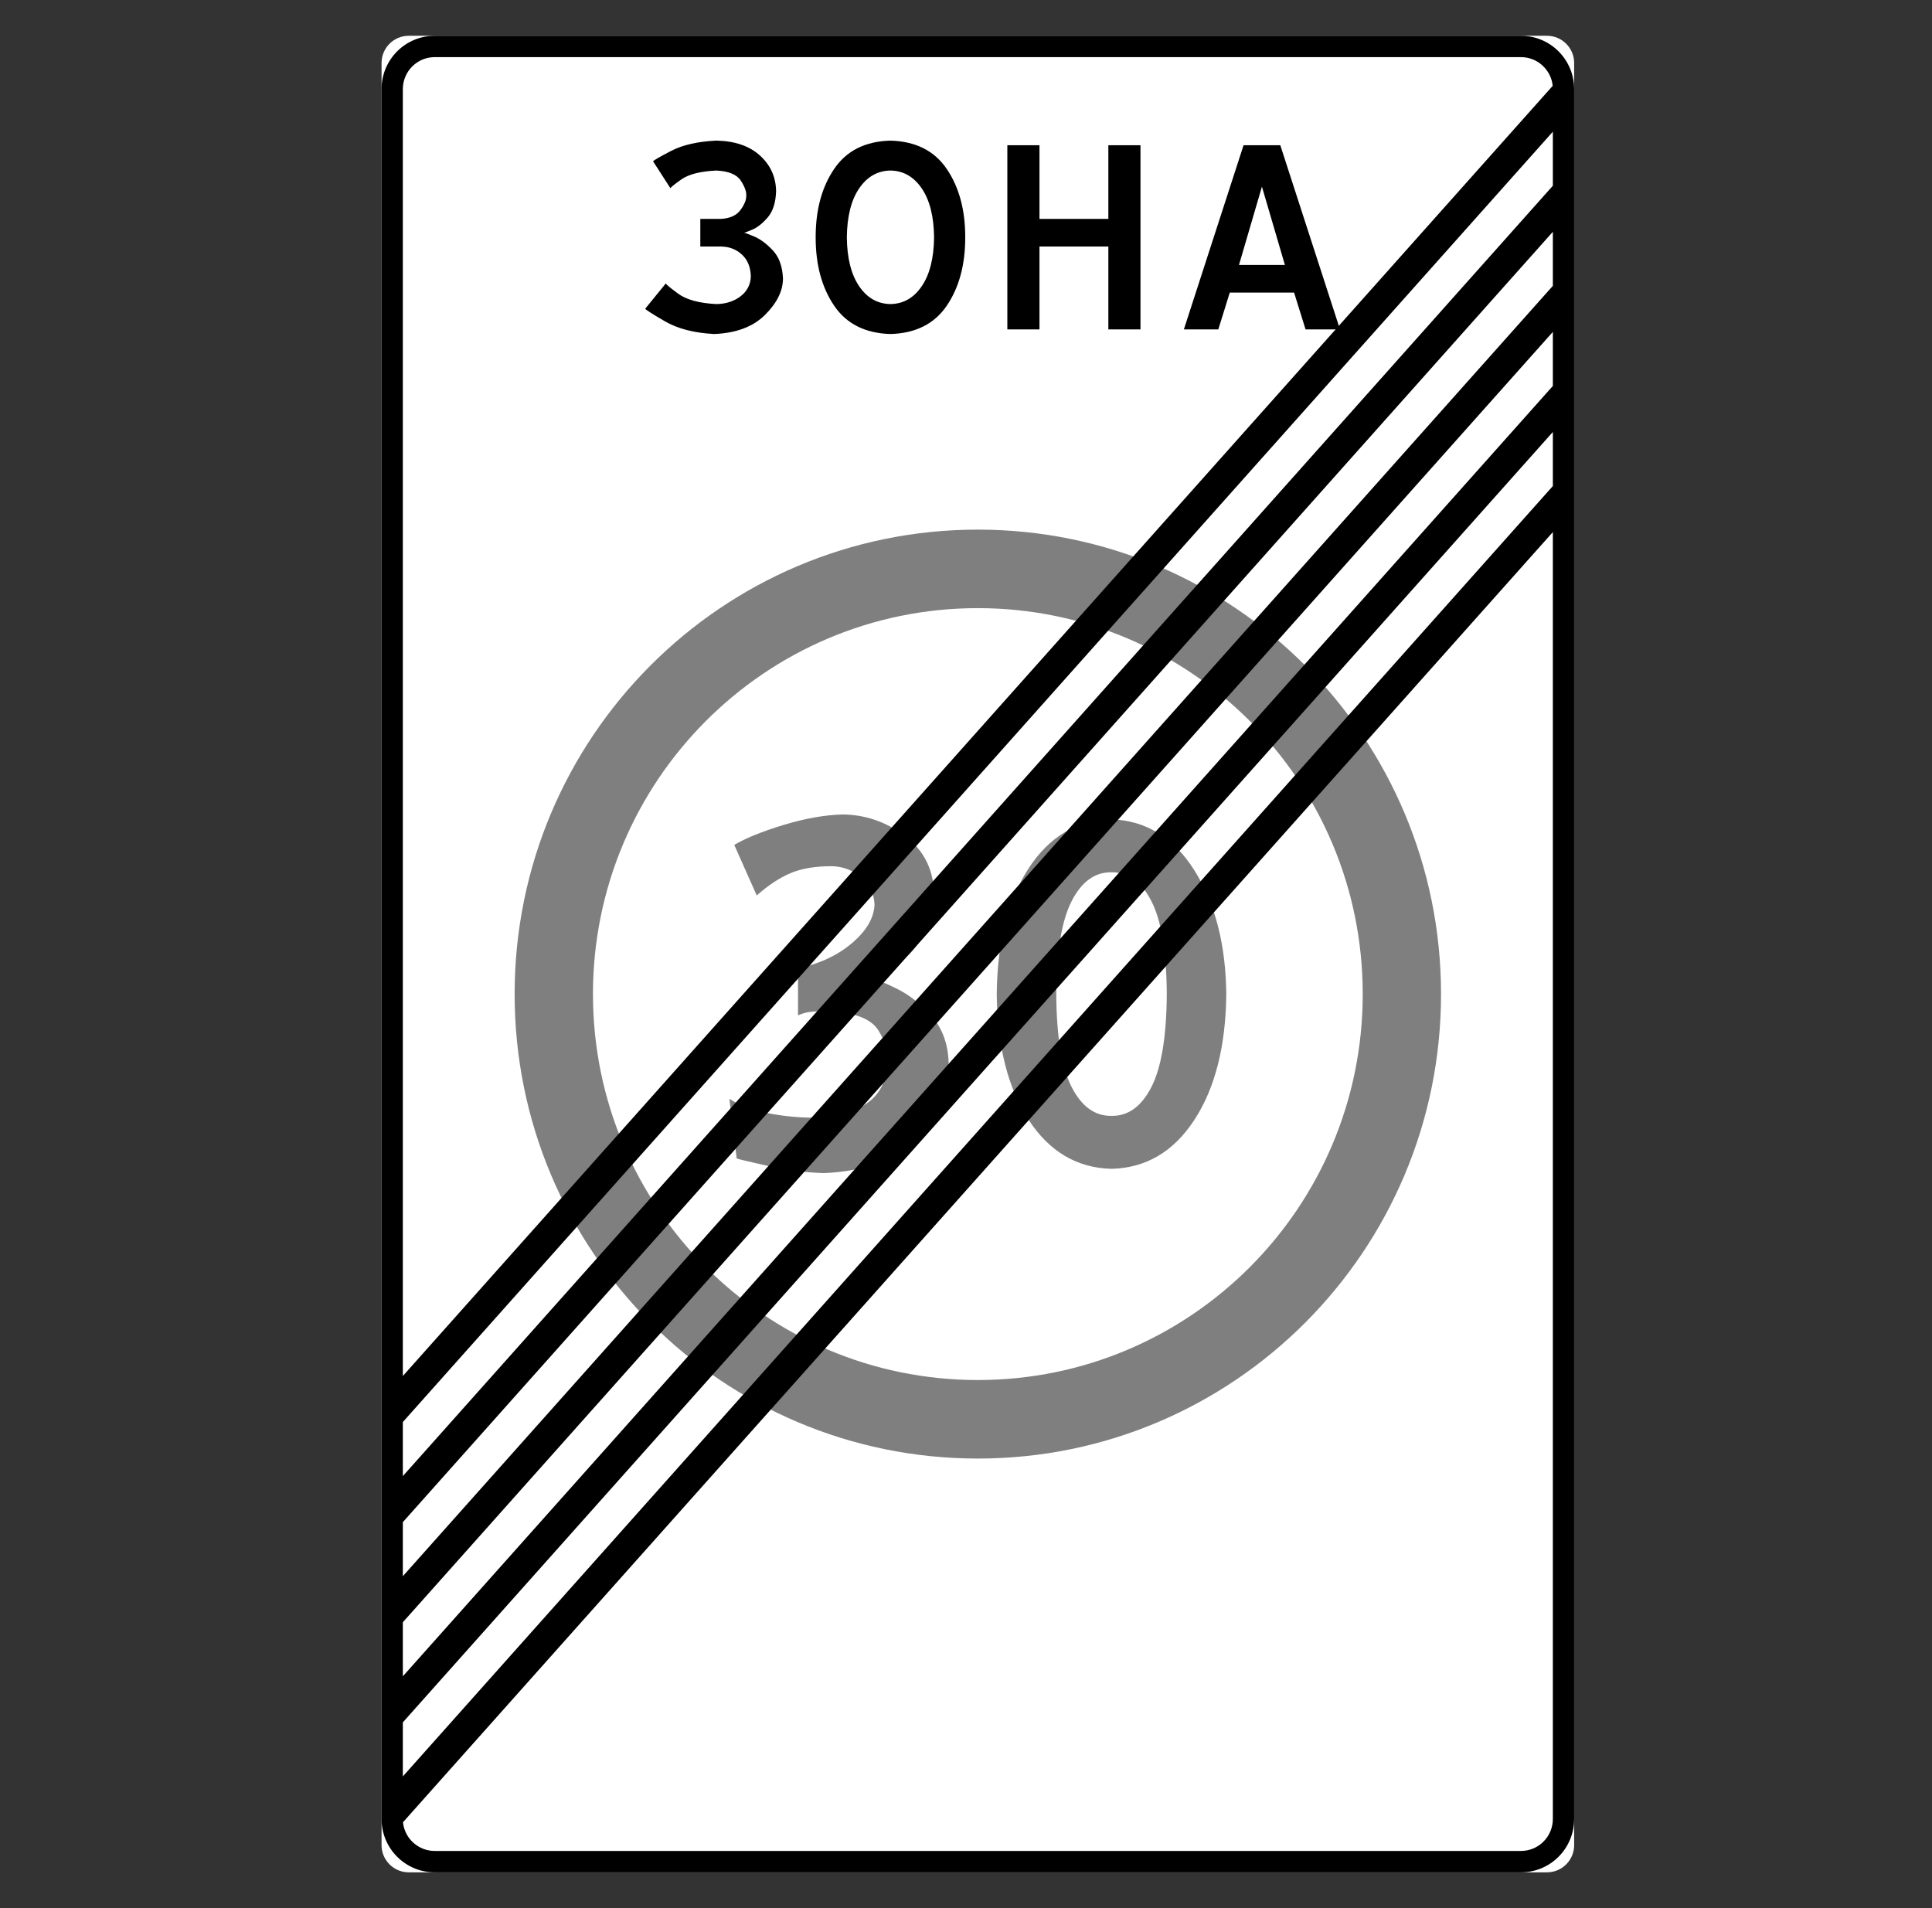
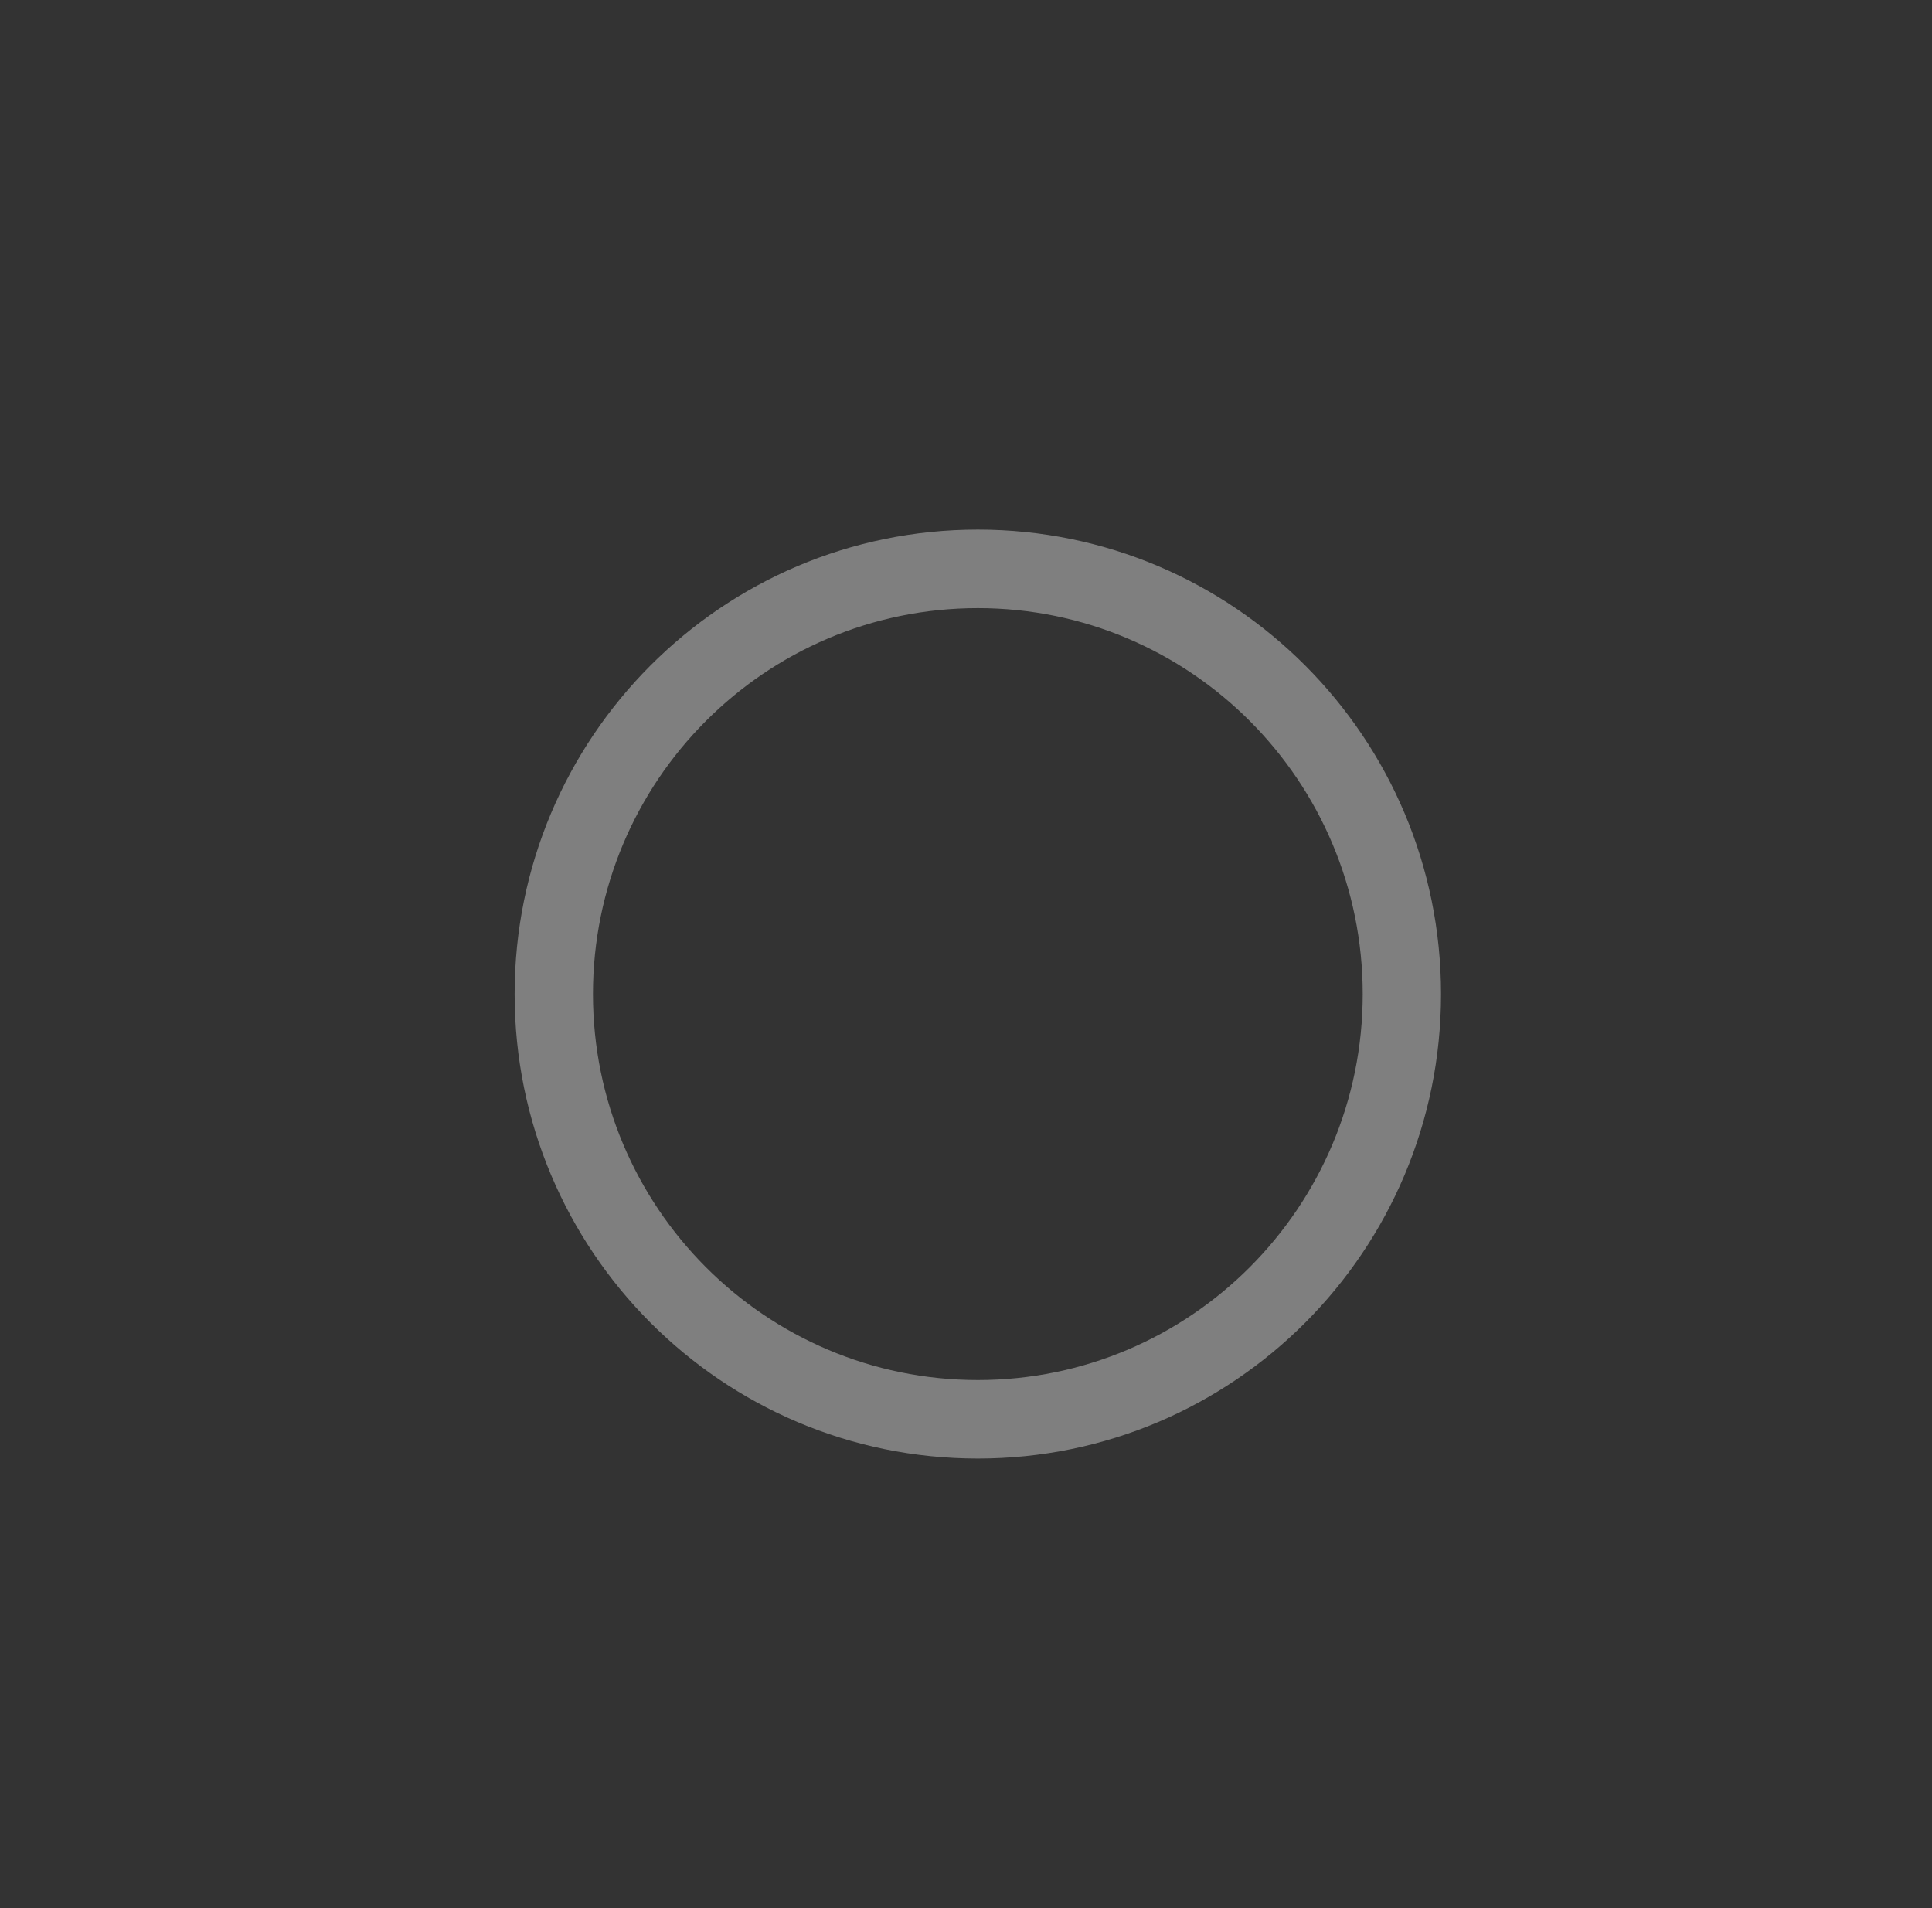
<svg xmlns="http://www.w3.org/2000/svg" viewBox="1959.5 2438.5 81 80" width="81" height="80">
  <rect x="1959.5" y="2438.5" width="81" height="80" fill="#333333" stroke="none" />
-   <path fill="white" stroke="none" fill-opacity="1" stroke-width="1" stroke-opacity="1" color="rgb(51, 51, 51)" font-size-adjust="none" id="tSvgb067c30a65" title="Path 1" d="M 2024.358 2440 C 2008.45 2440 1992.543 2440 1976.635 2440 C 1976.006 2440 1975.497 2440.511 1975.497 2441.142 C 1975.497 2466.047 1975.497 2490.953 1975.497 2515.858 C 1975.497 2516.489 1976.006 2517 1976.635 2517 C 1992.543 2517 2008.45 2517 2024.358 2517 C 2024.987 2517 2025.497 2516.489 2025.497 2515.858 C 2025.497 2490.953 2025.497 2466.047 2025.497 2441.142C 2025.497 2440.511 2024.987 2440 2024.358 2440Z" />
-   <path fill="black" stroke="none" fill-opacity="1" stroke-width="1" stroke-opacity="1" color="rgb(51, 51, 51)" font-size-adjust="none" id="tSvg185d4667be7" title="Path 2" d="M 1988.861 2448.836 C 1989.15 2448.836 1989.439 2448.836 1989.728 2448.836 C 1990.075 2448.84 1990.367 2448.952 1990.606 2449.174 C 1990.845 2449.394 1990.969 2449.7 1990.979 2450.09 C 1990.967 2450.434 1990.823 2450.712 1990.546 2450.924 C 1990.27 2451.134 1989.933 2451.243 1989.535 2451.249 C 1988.815 2451.212 1988.282 2451.068 1987.935 2450.815 C 1987.588 2450.561 1987.416 2450.416 1987.417 2450.38 C 1987.129 2450.734 1986.84 2451.088 1986.552 2451.442 C 1986.569 2451.486 1986.846 2451.663 1987.381 2451.973 C 1987.916 2452.283 1988.603 2452.46 1989.439 2452.504 C 1990.359 2452.468 1991.069 2452.202 1991.569 2451.707 C 1992.068 2451.212 1992.321 2450.706 1992.327 2450.187 C 1992.307 2449.677 1992.166 2449.281 1991.903 2449 C 1991.64 2448.719 1991.377 2448.523 1991.115 2448.414 C 1990.852 2448.304 1990.711 2448.252 1990.691 2448.256 C 1990.707 2448.262 1990.823 2448.219 1991.04 2448.128 C 1991.256 2448.037 1991.472 2447.865 1991.689 2447.613 C 1991.905 2447.361 1992.022 2446.997 1992.038 2446.519 C 1992.03 2445.924 1991.806 2445.425 1991.364 2445.023 C 1990.923 2444.62 1990.313 2444.412 1989.535 2444.395 C 1988.751 2444.432 1988.116 2444.577 1987.631 2444.83 C 1987.145 2445.083 1986.896 2445.228 1986.881 2445.264 C 1987.124 2445.641 1987.367 2446.018 1987.61 2446.395 C 1987.606 2446.364 1987.759 2446.24 1988.067 2446.022 C 1988.376 2445.805 1988.865 2445.681 1989.536 2445.65 C 1990.051 2445.676 1990.392 2445.817 1990.558 2446.073 C 1990.724 2446.328 1990.801 2446.541 1990.787 2446.712 C 1990.791 2446.879 1990.711 2447.076 1990.546 2447.303 C 1990.382 2447.53 1990.109 2447.655 1989.728 2447.678 C 1989.439 2447.678 1989.15 2447.678 1988.861 2447.678C 1988.861 2448.064 1988.861 2448.45 1988.861 2448.836Z M 1996.832 2444.396 C 1995.775 2444.424 1994.988 2444.821 1994.471 2445.585 C 1993.953 2446.348 1993.696 2447.303 1993.697 2448.45 C 1993.696 2449.596 1993.953 2450.55 1994.471 2451.315 C 1994.988 2452.078 1995.775 2452.474 1996.833 2452.504 C 1997.89 2452.475 1998.677 2452.078 1999.195 2451.315 C 1999.712 2450.551 1999.97 2449.596 1999.968 2448.449 C 1999.97 2447.303 1999.712 2446.349 1999.194 2445.585C 1998.677 2444.821 1997.89 2444.425 1996.832 2444.396Z M 1996.832 2445.65 C 1997.372 2445.658 1997.809 2445.908 1998.144 2446.398 C 1998.479 2446.889 1998.652 2447.573 1998.662 2448.449 C 1998.652 2449.327 1998.479 2450.01 1998.144 2450.501 C 1997.809 2450.992 1997.372 2451.241 1996.832 2451.248 C 1996.293 2451.241 1995.856 2450.992 1995.521 2450.501 C 1995.186 2450.01 1995.014 2449.327 1995.004 2448.449 C 1995.014 2447.573 1995.186 2446.889 1995.521 2446.398C 1995.856 2445.908 1996.293 2445.658 1996.832 2445.65Z M 2001.733 2452.311 C 2002.182 2452.311 2002.631 2452.311 2003.08 2452.311 C 2003.08 2451.152 2003.08 2449.994 2003.08 2448.836 C 2004.043 2448.836 2005.005 2448.836 2005.968 2448.836 C 2005.968 2449.994 2005.968 2451.152 2005.968 2452.311 C 2006.417 2452.311 2006.866 2452.311 2007.315 2452.311 C 2007.315 2449.737 2007.315 2447.163 2007.315 2444.588 C 2006.866 2444.588 2006.417 2444.588 2005.968 2444.588 C 2005.968 2445.618 2005.968 2446.648 2005.968 2447.678 C 2005.005 2447.678 2004.043 2447.678 2003.08 2447.678 C 2003.08 2446.648 2003.08 2445.618 2003.08 2444.588 C 2002.631 2444.588 2002.182 2444.588 2001.733 2444.588C 2001.733 2447.163 2001.733 2449.737 2001.733 2452.311Z M 2011.445 2449.608 C 2011.766 2448.514 2012.086 2447.42 2012.407 2446.326 C 2012.728 2447.42 2013.049 2448.514 2013.37 2449.608C 2012.728 2449.608 2012.086 2449.608 2011.445 2449.608Z M 2011.637 2444.588 C 2010.803 2447.163 2009.969 2449.737 2009.134 2452.311 C 2009.616 2452.311 2010.097 2452.311 2010.578 2452.311 C 2010.739 2451.796 2010.899 2451.281 2011.059 2450.766 C 2011.958 2450.766 2012.857 2450.766 2013.755 2450.766 C 2013.915 2451.281 2014.076 2451.796 2014.236 2452.311 C 2014.717 2452.311 2015.199 2452.311 2015.68 2452.311 C 2014.846 2449.736 2014.012 2447.162 2013.177 2444.588C 2012.664 2444.588 2012.151 2444.588 2011.637 2444.588Z" />
  <path fill="#7F7F7F" stroke="none" fill-opacity="1" stroke-width="1" stroke-opacity="1" color="rgb(51, 51, 51)" font-size-adjust="none" id="tSvg4bff5c5fab" title="Path 3" d="M 2000.496 2460.705 C 1989.771 2460.705 1981.076 2469.423 1981.076 2480.179 C 1981.076 2490.933 1989.771 2499.652 2000.496 2499.652 C 2011.222 2499.652 2019.916 2490.933 2019.916 2480.179C 2019.916 2469.423 2011.222 2460.705 2000.496 2460.705Z M 2000.496 2463.997 C 2009.408 2463.997 2016.633 2471.242 2016.633 2480.179 C 2016.633 2489.115 2009.408 2496.36 2000.496 2496.36 C 1991.584 2496.36 1984.36 2489.115 1984.36 2480.178C 1984.36 2471.242 1991.584 2463.997 2000.496 2463.997Z" />
-   <path fill="#7F7F7F" stroke="none" fill-opacity="1" stroke-width="1" stroke-opacity="1" color="rgb(51, 51, 51)" font-size-adjust="none" id="tSvgc31205b261" title="Path 4" d="M 1990.284 2473.924 C 1990.598 2474.63 1990.912 2475.336 1991.226 2476.043 C 1991.714 2475.612 1992.189 2475.299 1992.652 2475.104 C 1993.114 2474.91 1993.691 2474.814 1994.383 2474.817 C 1994.846 2474.829 1995.255 2474.985 1995.608 2475.286 C 1995.961 2475.588 1996.146 2475.968 1996.165 2476.426 C 1996.142 2476.984 1995.831 2477.52 1995.229 2478.034 C 1994.628 2478.548 1993.87 2478.905 1992.957 2479.106 C 1992.957 2479.761 1992.957 2480.417 1992.957 2481.072 C 1993.138 2480.986 1993.336 2480.934 1993.552 2480.915 C 1993.768 2480.897 1993.985 2480.89 1994.204 2480.893 C 1995.323 2480.942 1996.033 2481.214 1996.333 2481.71 C 1996.634 2482.206 1996.765 2482.631 1996.725 2482.987 C 1996.687 2483.812 1996.375 2484.415 1995.789 2484.796 C 1995.204 2485.177 1994.497 2485.366 1993.67 2485.361 C 1993.029 2485.362 1992.39 2485.303 1991.76 2485.185 C 1991.095 2485.064 1990.535 2484.86 1990.08 2484.569 C 1990.182 2485.403 1990.284 2486.237 1990.386 2487.071 C 1990.448 2487.097 1990.877 2487.199 1991.672 2487.378 C 1992.466 2487.556 1993.251 2487.659 1994.026 2487.684 C 1995.726 2487.624 1997.024 2487.118 1997.918 2486.165 C 1998.813 2485.212 1999.264 2484.169 1999.271 2483.038 C 1999.245 2482.265 1999.011 2481.625 1998.571 2481.118 C 1998.131 2480.611 1997.641 2480.222 1997.102 2479.954 C 1996.563 2479.684 1996.132 2479.521 1995.808 2479.463 C 1996.551 2479.359 1997.204 2478.987 1997.769 2478.347 C 1998.333 2477.706 1998.63 2476.887 1998.66 2475.89 C 1998.612 2474.894 1998.198 2474.108 1997.419 2473.531 C 1996.639 2472.954 1995.779 2472.66 1994.841 2472.647 C 1994.083 2472.667 1993.257 2472.813 1992.362 2473.084C 1991.467 2473.356 1990.774 2473.636 1990.284 2473.924Z M 2006.101 2472.851 C 2004.653 2472.888 2003.495 2473.573 2002.626 2474.906 C 2001.757 2476.24 2001.311 2477.996 2001.289 2480.179 C 2001.312 2482.36 2001.757 2484.117 2002.626 2485.45 C 2003.495 2486.783 2004.653 2487.468 2006.101 2487.505 C 2007.549 2487.468 2008.708 2486.783 2009.576 2485.45 C 2010.445 2484.117 2010.89 2482.36 2010.913 2480.179 C 2010.89 2478.097 2010.445 2476.369 2009.576 2474.992C 2008.708 2473.617 2007.548 2472.903 2006.101 2472.851Z M 2006.101 2475.072 C 2006.799 2475.062 2007.357 2475.466 2007.775 2476.285 C 2008.193 2477.104 2008.407 2478.402 2008.418 2480.178 C 2008.407 2481.955 2008.193 2483.253 2007.775 2484.072 C 2007.357 2484.891 2006.799 2485.295 2006.101 2485.284 C 2005.403 2485.295 2004.845 2484.89 2004.427 2484.072 C 2004.009 2483.253 2003.795 2481.955 2003.784 2480.179 C 2003.795 2478.402 2004.009 2477.104 2004.427 2476.285C 2004.845 2475.466 2005.403 2475.062 2006.101 2475.072Z" />
-   <path fill="black" stroke="none" fill-opacity="1" stroke-width="1" stroke-opacity="1" color="rgb(51, 51, 51)" font-size-adjust="none" id="tSvg1dbf8ae7a8" title="Path 5" d="M 1977.728 2440 C 1977.435 2439.999 1977.145 2440.057 1976.874 2440.169 C 1976.603 2440.281 1976.356 2440.446 1976.149 2440.654 C 1975.942 2440.862 1975.777 2441.109 1975.665 2441.381 C 1975.553 2441.653 1975.496 2441.944 1975.497 2442.238 C 1975.497 2466.412 1975.497 2490.587 1975.497 2514.761 C 1975.496 2515.055 1975.553 2515.347 1975.665 2515.619 C 1975.777 2515.89 1975.941 2516.138 1976.149 2516.345 C 1976.356 2516.553 1976.602 2516.718 1976.873 2516.831 C 1977.145 2516.943 1977.435 2517.001 1977.728 2517 C 1992.907 2517 2008.086 2517 2023.264 2517 C 2023.558 2517.001 2023.848 2516.943 2024.119 2516.831 C 2024.39 2516.719 2024.637 2516.554 2024.844 2516.346 C 2025.052 2516.138 2025.216 2515.891 2025.328 2515.619 C 2025.44 2515.347 2025.497 2515.055 2025.497 2514.761 C 2025.497 2490.587 2025.497 2466.412 2025.497 2442.238 C 2025.497 2441.944 2025.44 2441.653 2025.328 2441.381 C 2025.216 2441.109 2025.051 2440.862 2024.844 2440.654 C 2024.637 2440.446 2024.39 2440.281 2024.119 2440.169 C 2023.848 2440.057 2023.558 2439.999 2023.264 2440C 2008.086 2440 1992.907 2440 1977.728 2440Z M 1977.728 2440.895 C 1992.907 2440.895 2008.086 2440.895 2023.264 2440.895 C 2023.959 2440.895 2024.528 2441.421 2024.598 2442.098 C 2008.528 2460.129 1992.459 2478.16 1976.389 2496.191 C 1976.389 2478.207 1976.389 2460.222 1976.389 2442.238 C 1976.389 2442.062 1976.423 2441.887 1976.49 2441.724 C 1976.557 2441.561 1976.656 2441.412 1976.781 2441.288 C 1976.905 2441.163 1977.053 2441.064 1977.215 2440.996C 1977.378 2440.929 1977.552 2440.895 1977.728 2440.895Z M 2024.604 2444.021 C 2024.604 2444.776 2024.604 2445.531 2024.604 2446.287 C 2008.532 2464.32 1992.461 2482.354 1976.389 2500.388 C 1976.389 2499.633 1976.389 2498.877 1976.389 2498.121C 1992.461 2480.088 2008.532 2462.054 2024.604 2444.021Z M 2024.604 2448.218 C 2024.604 2448.973 2024.604 2449.728 2024.604 2450.484 C 2008.532 2468.517 1992.461 2486.551 1976.389 2504.585 C 1976.389 2503.83 1976.389 2503.074 1976.389 2502.319C 1992.461 2484.285 2008.532 2466.251 2024.604 2448.218Z M 2024.604 2452.415 C 2024.604 2453.17 2024.604 2453.925 2024.604 2454.681 C 2008.532 2472.714 1992.461 2490.748 1976.389 2508.782 C 1976.389 2508.026 1976.389 2507.271 1976.389 2506.516C 1992.461 2488.482 2008.532 2470.448 2024.604 2452.415Z M 2024.604 2456.611 C 2024.604 2457.366 2024.604 2458.122 2024.604 2458.878 C 2008.532 2476.911 1992.461 2494.945 1976.389 2512.979 C 1976.389 2512.223 1976.389 2511.468 1976.389 2510.713C 1992.461 2492.679 2008.532 2474.645 2024.604 2456.611Z M 2024.604 2460.808 C 2024.604 2478.792 2024.604 2496.777 2024.604 2514.761 C 2024.604 2514.937 2024.57 2515.112 2024.502 2515.276 C 2024.435 2515.439 2024.337 2515.587 2024.212 2515.711 C 2024.088 2515.836 2023.94 2515.935 2023.777 2516.003 C 2023.615 2516.07 2023.44 2516.104 2023.264 2516.104 C 2008.086 2516.104 1992.907 2516.104 1977.728 2516.104 C 1977.397 2516.105 1977.077 2515.982 1976.831 2515.76 C 1976.584 2515.538 1976.429 2515.231 1976.395 2514.901C 1992.464 2496.87 2008.534 2478.839 2024.604 2460.808Z" />
  <defs />
</svg>